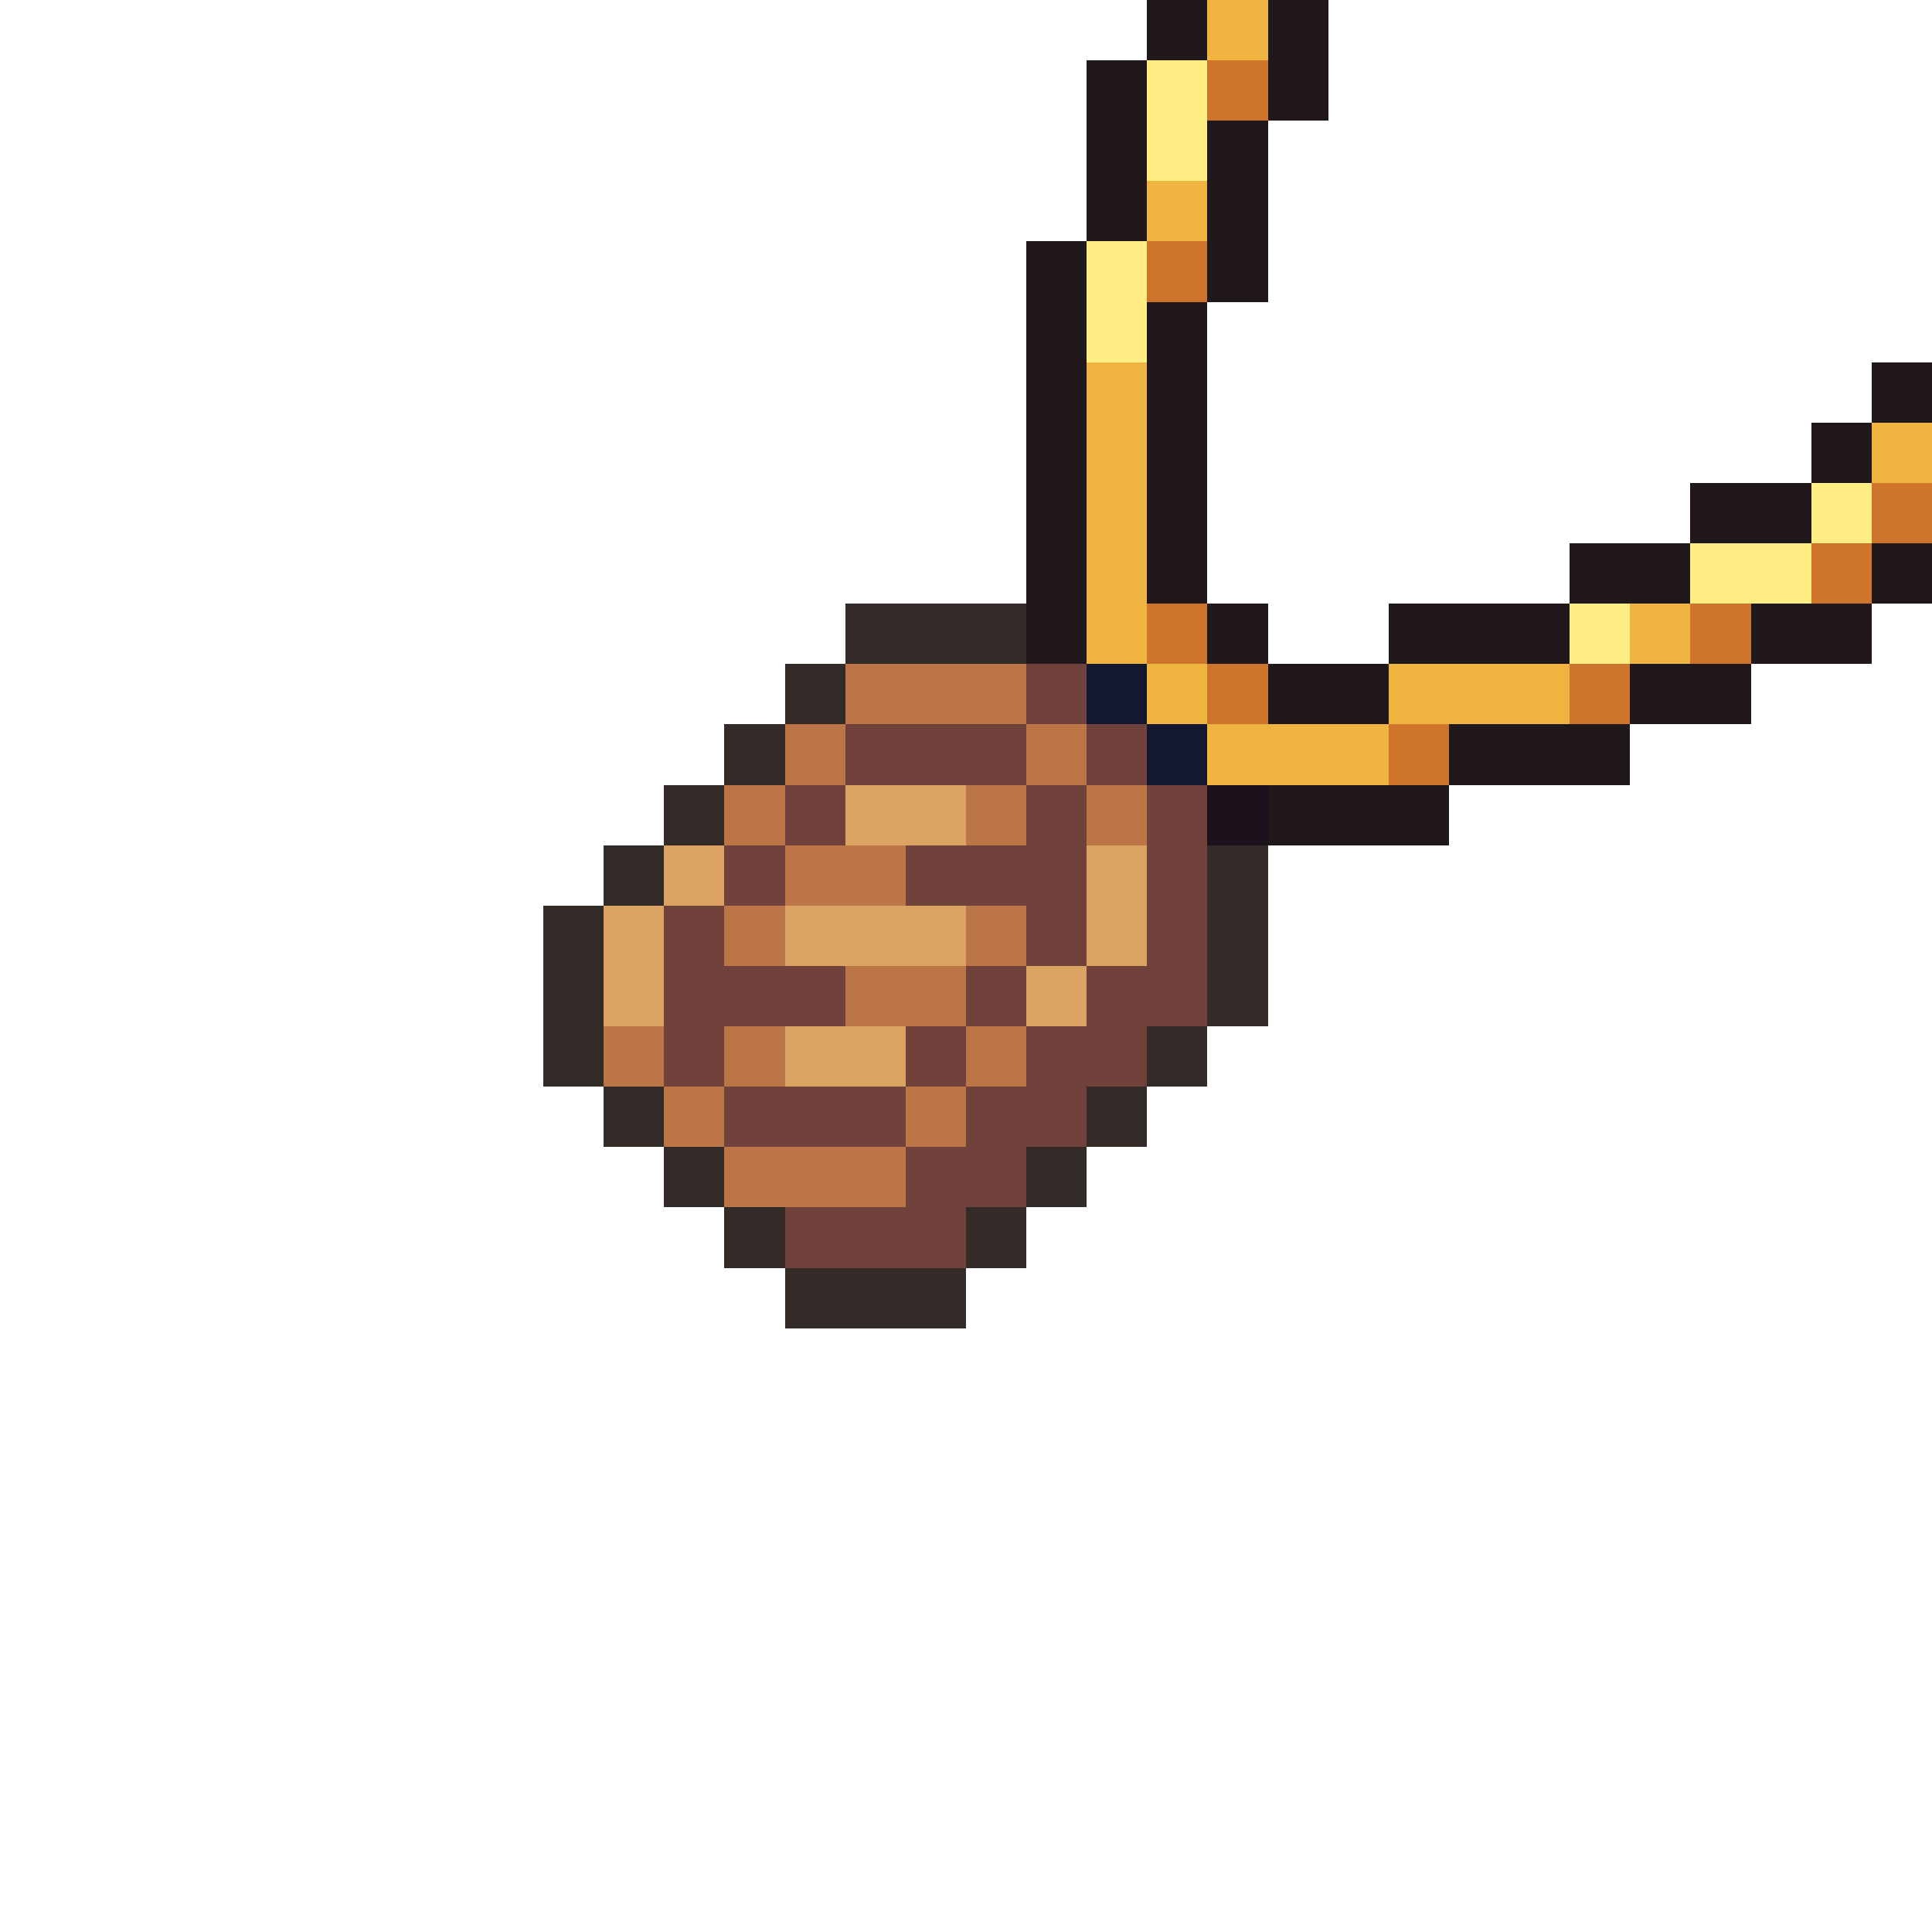
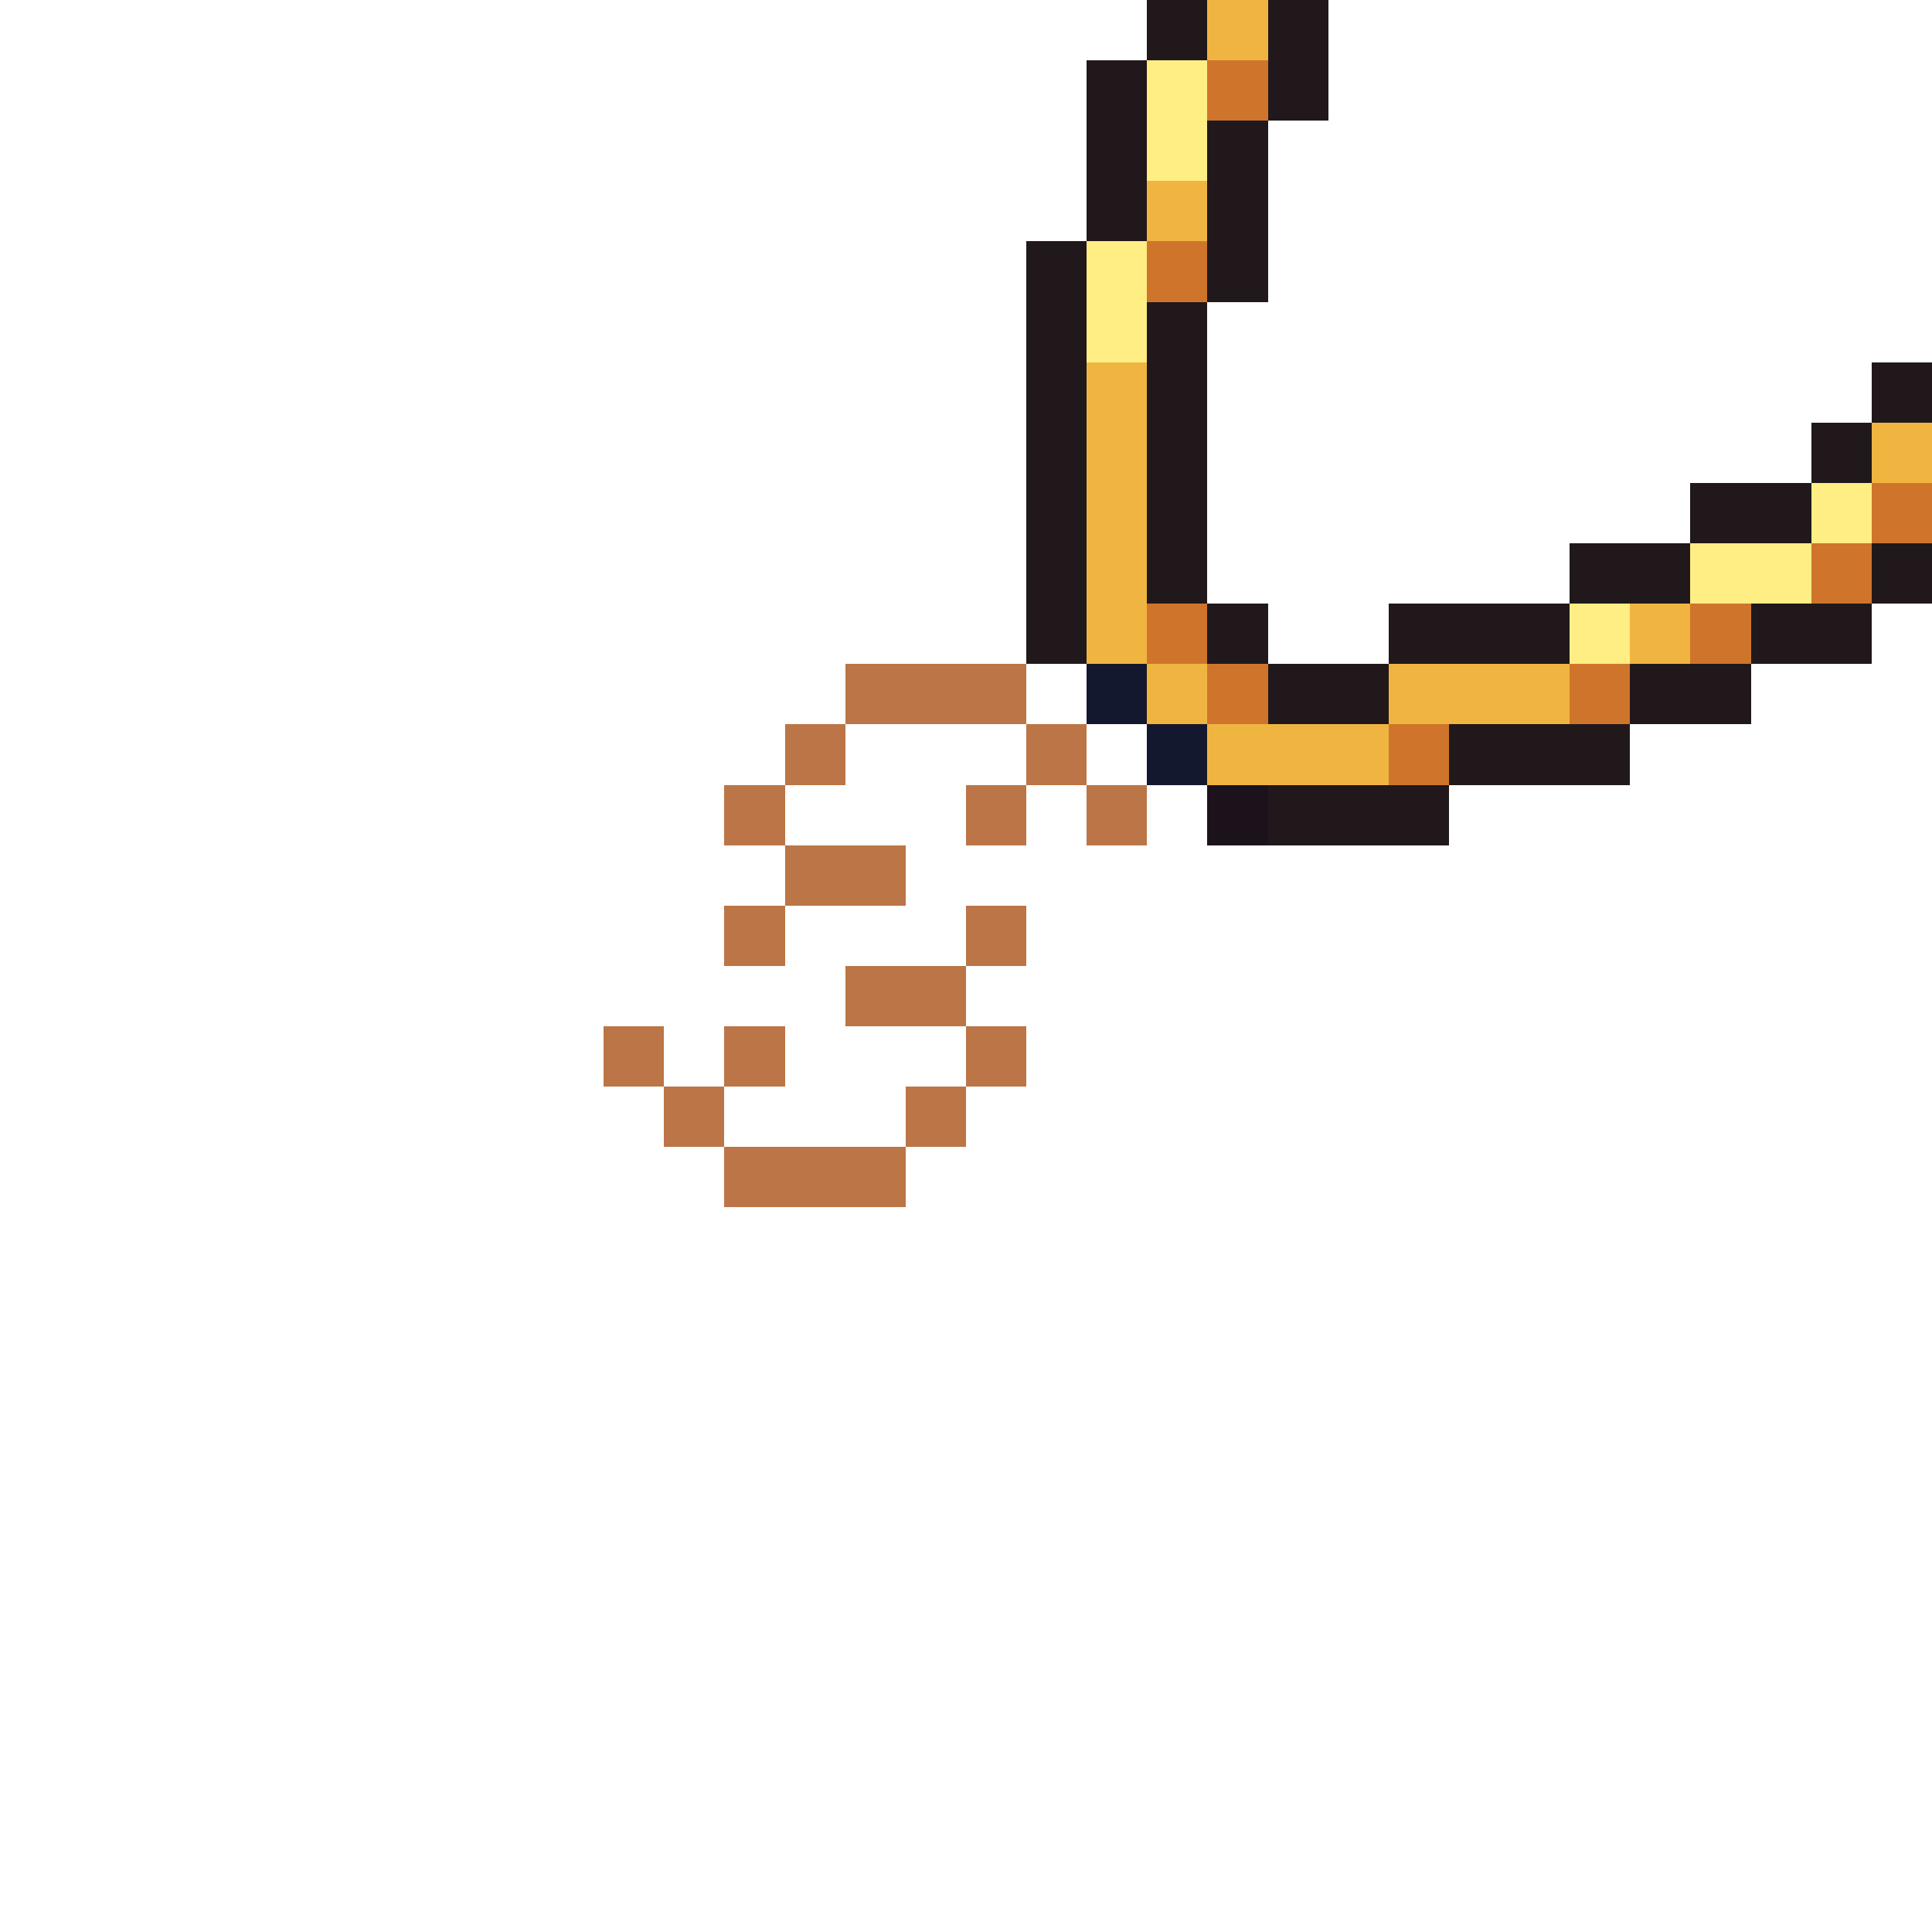
<svg xmlns="http://www.w3.org/2000/svg" viewBox="0 -0.5 32 32" shape-rendering="crispEdges">
  <path stroke="#21181b" d="M19 0h1M21 0h1M18 1h1M21 1h1M18 2h1M20 2h1M18 3h1M20 3h1M17 4h1M20 4h1M17 5h1M19 5h1M17 6h1M19 6h1M31 6h1M17 7h1M19 7h1M30 7h1M17 8h1M19 8h1M28 8h2M17 9h1M19 9h1M26 9h2M31 9h1M17 10h1M20 10h1M23 10h3M29 10h2M21 11h2M27 11h2M24 12h3M21 13h3" />
  <path stroke="#f0b541" d="M20 0h1M19 3h1M18 6h1M18 7h1M31 7h1M18 8h1M18 9h1M18 10h1M27 10h1M19 11h1M23 11h3M20 12h3" />
  <path stroke="#ffee83" d="M19 1h1M19 2h1M18 4h1M18 5h1M30 8h1M28 9h2M26 10h1" />
  <path stroke="#cf752b" d="M20 1h1M19 4h1M31 8h1M30 9h1M19 10h1M28 10h1M20 11h1M26 11h1M23 12h1" />
-   <path stroke="#322b28" d="M14 10h3M13 11h1M12 12h1M11 13h1M10 14h1M20 14h1M9 15h1M20 15h1M9 16h1M20 16h1M9 17h1M19 17h1M10 18h1M18 18h1M11 19h1M17 19h1M12 20h1M16 20h1M13 21h3" />
  <path stroke="#bb7547" d="M14 11h3M13 12h1M17 12h1M12 13h1M16 13h1M18 13h1M13 14h2M12 15h1M16 15h1M14 16h2M10 17h1M12 17h1M16 17h1M11 18h1M15 18h1M12 19h3" />
-   <path stroke="#71413b" d="M17 11h1M14 12h3M18 12h1M13 13h1M17 13h1M19 13h1M12 14h1M15 14h3M19 14h1M11 15h1M17 15h1M19 15h1M11 16h3M16 16h1M18 16h2M11 17h1M15 17h1M17 17h2M12 18h3M16 18h2M15 19h2M13 20h3" />
  <path stroke="#14182e" d="M18 11h1M19 12h1" />
-   <path stroke="#dba463" d="M14 13h2M11 14h1M18 14h1M10 15h1M13 15h3M18 15h1M10 16h1M17 16h1M13 17h2" />
  <path stroke="#1c121c" d="M20 13h1" />
</svg>